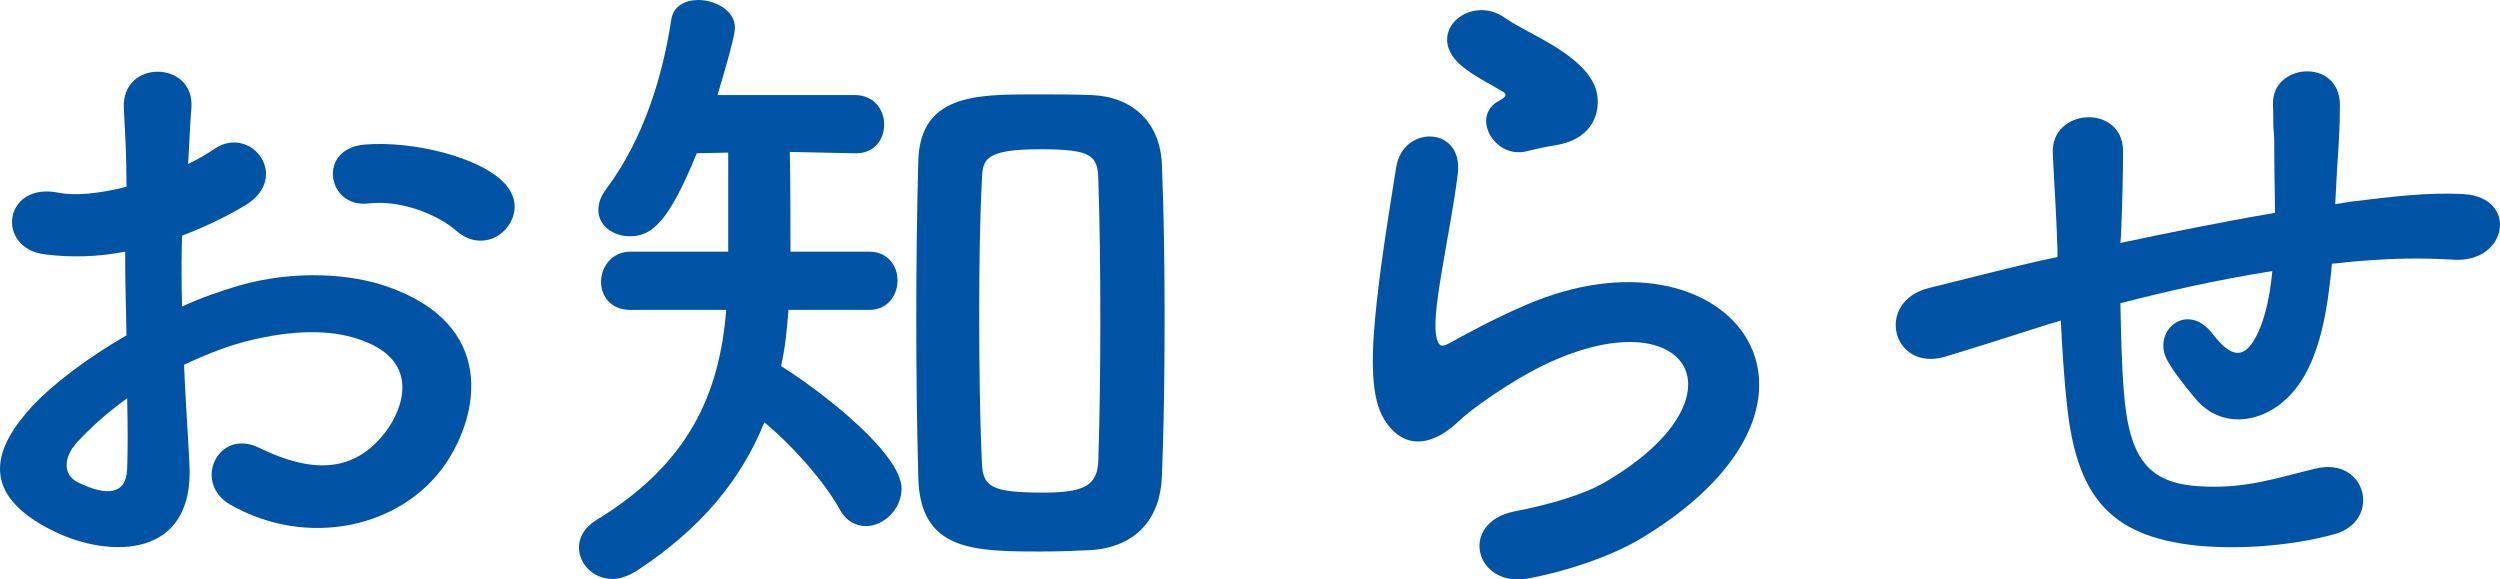
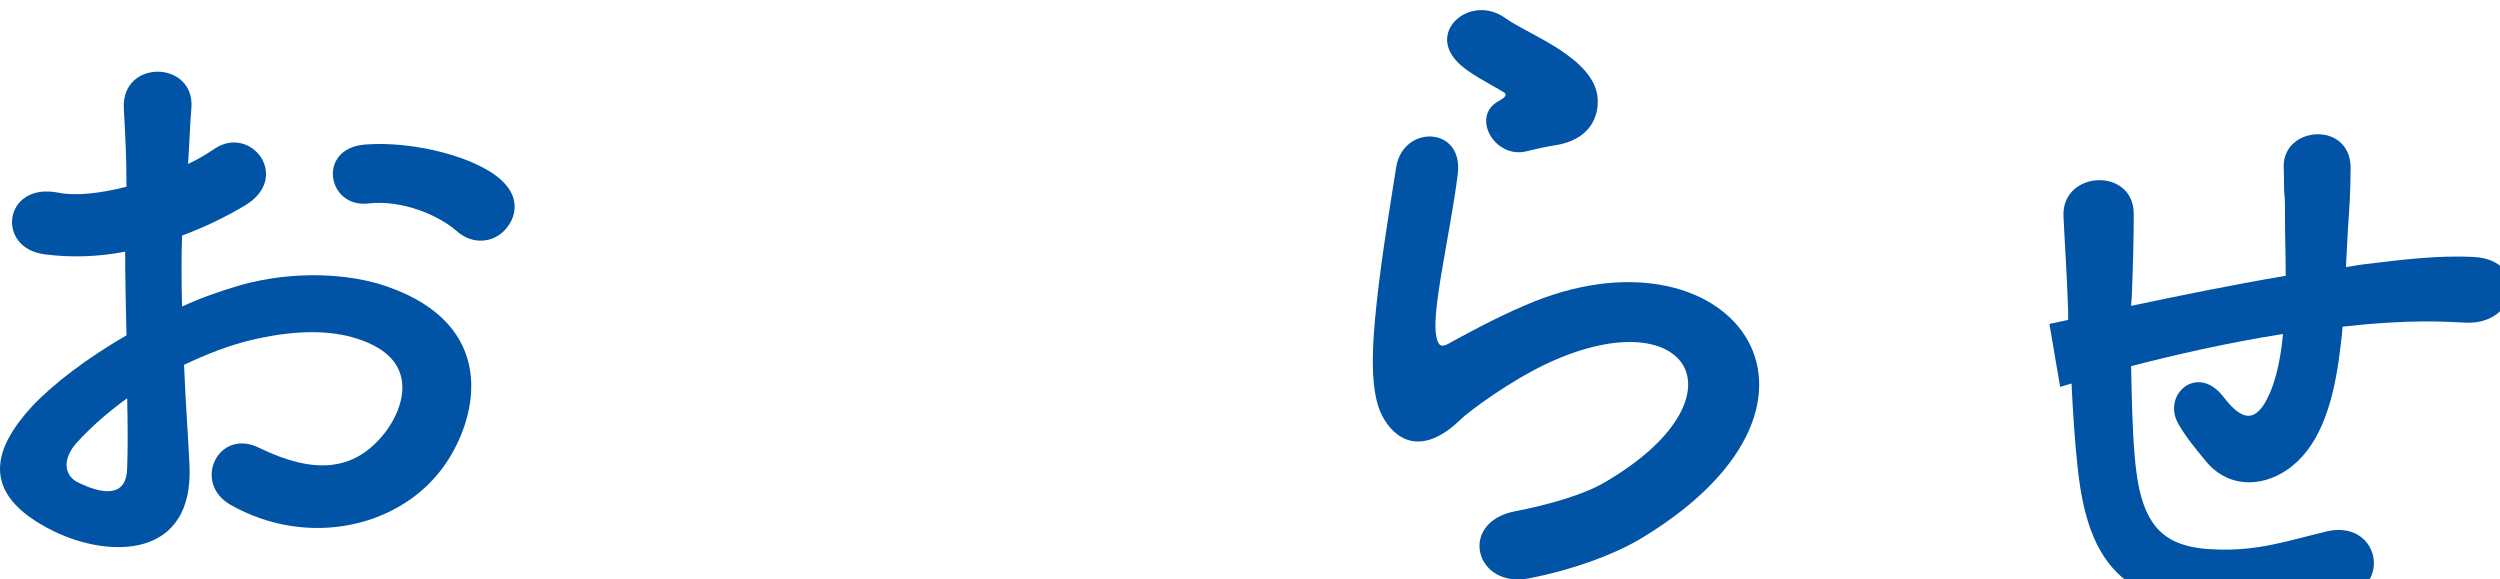
<svg xmlns="http://www.w3.org/2000/svg" id="_レイヤー_2" data-name="レイヤー 2" viewBox="0 0 186.76 43.29">
  <defs>
    <style>
      .cls-1 {
        fill: #0053a5;
        stroke-width: 0px;
      }
    </style>
  </defs>
  <g id="_メイン" data-name="メイン">
    <g>
      <path class="cls-1" d="m14.15,34.65c.4,7.15-6,7.05-10.1,5.05-5.95-2.9-4.3-6.45-1.65-9.35,1.55-1.65,4.1-3.6,7.05-5.3-.05-2.1-.1-4.25-.1-6.25-2.05.4-4.1.45-6,.2-3.7-.45-3.1-5.45,1.05-4.6,1.25.25,3.1.05,5.05-.45,0-2.35-.1-3.95-.2-5.85-.2-3.7,5.3-3.6,5.05-.05-.1,1.1-.15,2.7-.25,4.2.75-.35,1.4-.75,2-1.15,2.7-1.8,5.75,2.15,2.25,4.25-1.5.9-3.1,1.65-4.7,2.25-.05,1.55-.05,3.4,0,5.3,1.4-.65,2.85-1.15,4.2-1.55,4.3-1.25,8.55-.85,11.1.05,8.25,2.85,6.9,9.6,4.35,13.3-3.25,4.7-10.25,6.3-16.05,3-2.85-1.65-.9-5.75,2.15-4.25,3.9,1.9,7.1,1.95,9.5-1.25,1.2-1.6,2.6-5.15-1.75-6.75-1.95-.75-4.6-.9-8.1-.1-1.8.4-3.55,1.1-5.25,1.9.1,2.65.3,5.25.4,7.4Zm-8.4-1.6c-1.05,1.15-1.05,2.45.1,3,2.15,1.05,3.6.9,3.65-1.05.05-1.35.05-3.2,0-5.25-1.45,1.05-2.7,2.15-3.75,3.3Zm28.35-15.8c-1.3-1.15-4.05-2.35-6.6-2.05-3.05.35-3.85-4.1-.25-4.4,3.6-.3,8.6.95,10.4,2.85,1.2,1.25.9,2.65.05,3.55-.85.9-2.35,1.15-3.6.05Z" />
-       <path class="cls-1" d="m58.9,23.15c-.1,1.45-.25,2.85-.55,4.2,2.9,1.8,9,6.5,9,9.15,0,1.55-1.35,2.8-2.65,2.8-.75,0-1.5-.35-2-1.3-1.2-2.15-3.6-4.8-5.6-6.45-1.7,4.2-4.65,7.9-9.55,11.1-.65.4-1.25.6-1.8.6-1.45,0-2.5-1.15-2.5-2.35,0-.75.4-1.5,1.3-2.05,6.9-4.2,9.2-9.4,9.7-15.7h-7.15c-1.5,0-2.2-1.05-2.2-2.1s.75-2.25,2.2-2.25h7.3v-7.4l-2.35.05c-2.1,5.15-3.35,6.2-5,6.2-1.25,0-2.35-.8-2.35-1.95,0-.5.15-1,.6-1.6,2.8-3.75,4.2-8.4,4.85-12.65.15-1,1.05-1.45,2-1.45,1.3,0,2.75.8,2.75,2.05,0,.25-.05.9-1.3,5.05h10.25c1.45,0,2.2,1.1,2.2,2.2s-.7,2.15-2.1,2.15h-.1l-4.85-.1c.05,2.3.05,5.3.05,7.45h5.9c1.4,0,2.1,1.1,2.1,2.15s-.7,2.2-2.1,2.2h-6.05Zm18.9,18.05c-5.1,0-9.05-.05-9.2-5.5-.1-3.75-.15-7.8-.15-11.85s.05-8.15.15-11.85c.15-4.9,4.25-4.95,8.6-4.95,1.45,0,2.95,0,4.3.05,3.05.1,5.2,2,5.3,5.25.15,3.55.2,7.5.2,11.5s-.05,8-.2,11.7c-.1,3.15-1.9,5.35-5.4,5.55-1.05.05-2.3.1-3.6.1Zm4.4-17.45c0-3.7-.05-7.35-.15-10.3-.05-1.8-.4-2.3-4.3-2.3-4.2,0-4.35.75-4.4,2.3-.15,2.9-.2,6.45-.2,10,0,3.9.05,7.85.2,11.05.05,1.85.65,2.3,4.6,2.3,3.1,0,4.05-.55,4.1-2.45.1-3.15.15-6.9.15-10.6Z" />
      <path class="cls-1" d="m114.25,43.2c-4.05.8-5.35-4.15-1.1-5,2.6-.5,5.15-1.25,6.7-2.15,5.5-3.2,7-6.65,5.95-8.65-1.05-2-4.7-2.75-10-.35-2.95,1.35-6.1,3.7-6.7,4.3-2.95,2.85-4.95,1.45-5.85-.3s-.8-4.85-.4-8.5c.4-3.65,1.05-7.5,1.45-10.05.5-3.2,5.05-3.1,4.6.5-.25,2.1-.8,4.9-1.2,7.3-.4,2.45-.65,4.3-.3,5.2.15.4.4.4.85.15,1-.55,3.35-1.85,5.7-2.85,15.1-6.55,25.75,6.95,8.85,17.3-2.1,1.3-5.25,2.45-8.55,3.1Zm-.2-31.9c-2.4.6-4.2-2.6-2.1-3.75.25-.15.75-.4.4-.65-1.05-.65-2.75-1.45-3.55-2.35-2.15-2.35,1.15-5,3.65-3.2.9.65,2.6,1.4,4.05,2.35s2.75,2.15,2.85,3.65c.1,1.45-.65,3.1-3.15,3.5-.65.1-1.35.25-2.15.45Z" />
-       <path class="cls-1" d="m153.1,24.2c-4.4,1.4-6.3,2-7.8,2.45-3.95,1.15-5.3-4.15-1.15-5.15,2.25-.55,5.95-1.5,8.15-2l1.4-.3v-.65c-.1-2.9-.25-4.95-.35-7.1-.15-3.4,5.2-3.7,5.25-.2,0,1.6-.05,3.9-.15,6.25l-.05.65c3.3-.7,7.45-1.55,11.55-2.25,0-1.5-.05-2.9-.05-4.15,0-1.1,0-1.6-.05-2-.05-.4,0-.85-.05-1.95-.1-3.1,5-3.5,5,.05,0,1.7-.1,3.15-.2,4.55-.05.85-.1,1.85-.15,2.85.45-.05.85-.15,1.3-.2,2.85-.35,5.65-.7,8.3-.55,4.1.25,3.3,5.15-.75,4.9-2.5-.15-4.5-.1-7.05.1-.7.05-1.35.15-2.05.2-.05.85-.2,1.75-.3,2.6-.5,3.4-1.5,6.5-3.85,8.1-1.9,1.3-4.45,1.4-6.15-.75-.7-.85-1.4-1.7-1.95-2.65-1.3-2.2,1.4-4.6,3.35-2.05,1.45,1.9,2.3,1.65,3,.6.8-1.25,1.25-3.15,1.45-5.3-4.15.65-8.05,1.55-11.35,2.4.05,2.35.1,4.75.25,6.5.4,5.4,2,7.1,6.2,7.2,3.1.1,5.25-.65,8.15-1.35,3.8-.9,4.95,3.9,1.4,4.9-3.45.95-7.45,1.15-10.35.85-6.55-.7-8.95-3.8-9.65-10.6-.2-1.8-.35-4.1-.45-6.2l-.85.25Z" />
+       <path class="cls-1" d="m153.1,24.2l1.4-.3v-.65c-.1-2.9-.25-4.95-.35-7.1-.15-3.4,5.2-3.7,5.25-.2,0,1.6-.05,3.9-.15,6.25l-.05.65c3.3-.7,7.45-1.55,11.55-2.25,0-1.5-.05-2.9-.05-4.15,0-1.1,0-1.6-.05-2-.05-.4,0-.85-.05-1.95-.1-3.1,5-3.5,5,.05,0,1.7-.1,3.15-.2,4.55-.05.85-.1,1.85-.15,2.85.45-.05.85-.15,1.3-.2,2.85-.35,5.65-.7,8.3-.55,4.1.25,3.3,5.15-.75,4.9-2.5-.15-4.5-.1-7.05.1-.7.05-1.35.15-2.05.2-.05.85-.2,1.75-.3,2.6-.5,3.4-1.5,6.5-3.85,8.1-1.9,1.3-4.45,1.4-6.15-.75-.7-.85-1.4-1.7-1.95-2.65-1.3-2.2,1.4-4.6,3.35-2.05,1.45,1.9,2.3,1.65,3,.6.8-1.25,1.25-3.15,1.45-5.3-4.15.65-8.05,1.55-11.35,2.4.05,2.35.1,4.75.25,6.5.4,5.4,2,7.1,6.2,7.2,3.1.1,5.25-.65,8.15-1.35,3.8-.9,4.95,3.9,1.4,4.9-3.45.95-7.45,1.15-10.35.85-6.55-.7-8.95-3.8-9.65-10.6-.2-1.8-.35-4.1-.45-6.2l-.85.25Z" />
    </g>
  </g>
</svg>